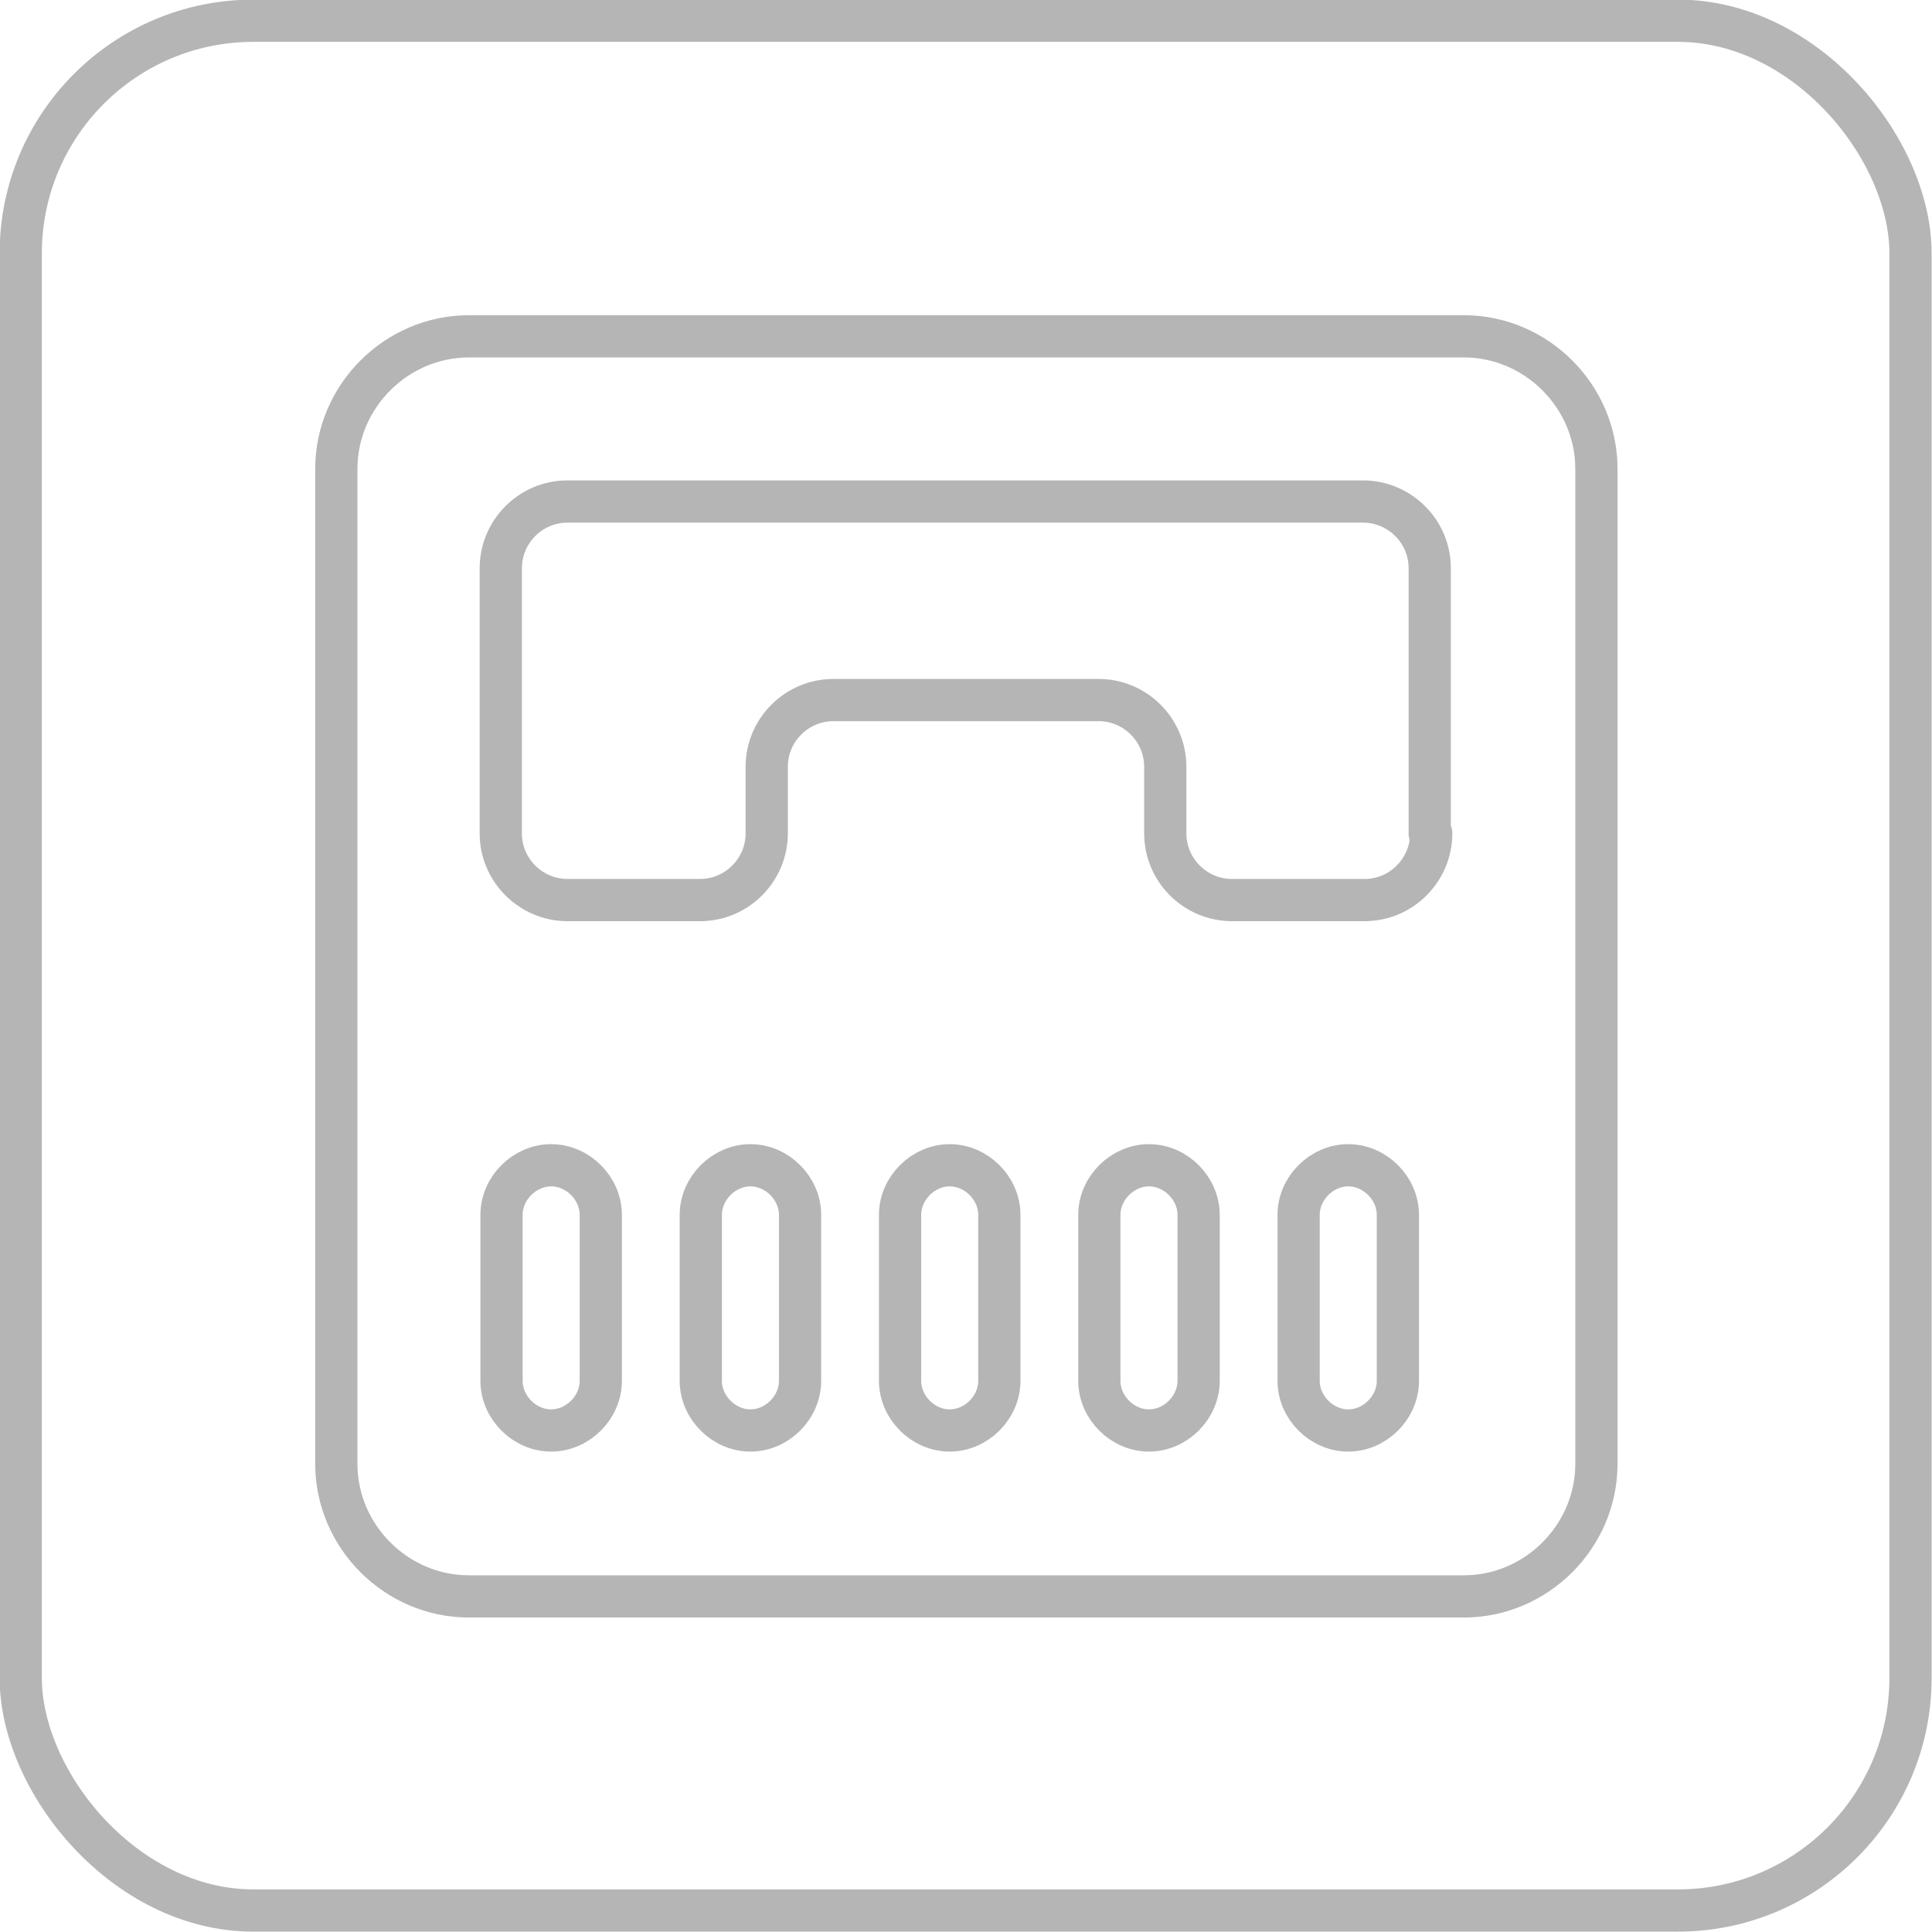
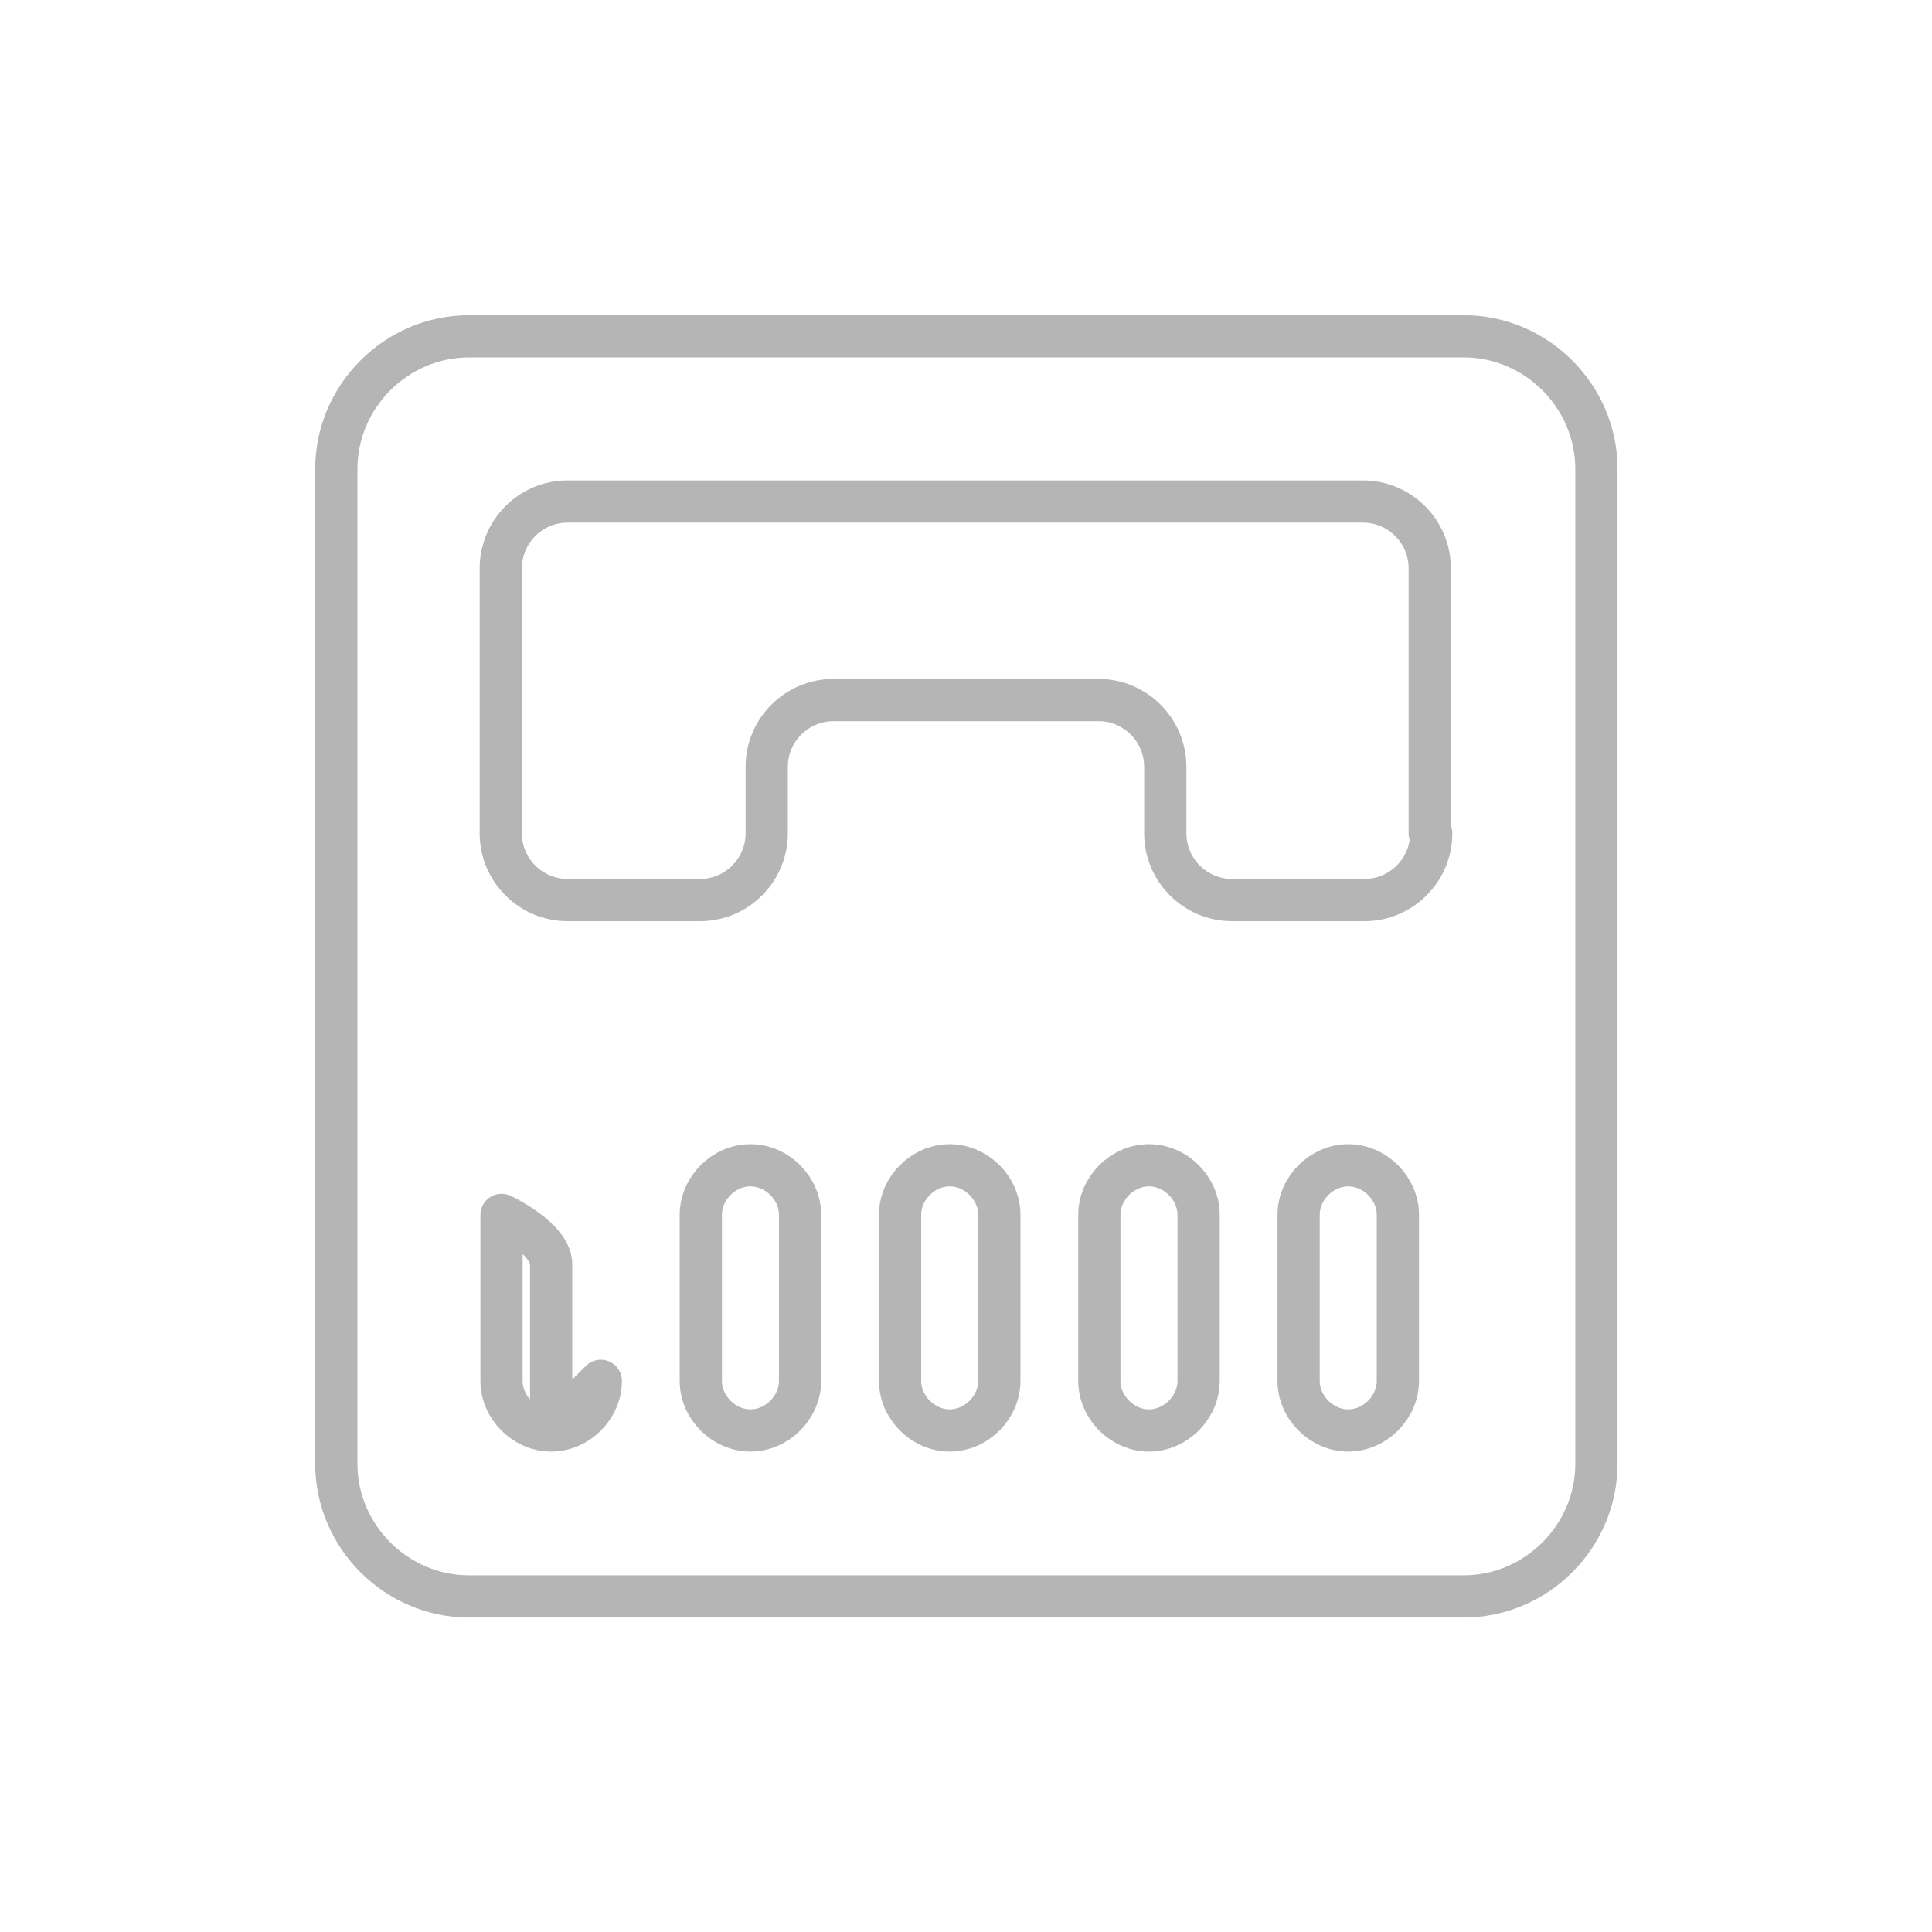
<svg xmlns="http://www.w3.org/2000/svg" id="_图层_2" data-name="图层 2" viewBox="0 0 26.08 26.08">
  <defs>
    <style>
      .cls-1 {
        stroke-miterlimit: 10;
      }

      .cls-1, .cls-2 {
        fill: none;
        stroke: #b5b5b6;
        stroke-width: .57px;
      }

      .cls-2 {
        stroke-linecap: round;
        stroke-linejoin: round;
      }
    </style>
  </defs>
  <g id="_图层_1-2" data-name="图层 1">
    <g id="_多端口" data-name="多端口">
-       <path id="_多端口-2" data-name="多端口" class="cls-2" d="M19.75,4.54H6.33c-.98,0-1.79,.81-1.79,1.79v13.43c0,.98,.81,1.79,1.79,1.79h13.43c.98,0,1.79-.81,1.79-1.79V6.33c0-.98-.81-1.79-1.79-1.79h0Zm-11.64,14.1c0,.36-.31,.67-.67,.67s-.67-.31-.67-.67v-2.24c0-.36,.31-.67,.67-.67s.67,.31,.67,.67v2.24Zm2.69,0c0,.36-.31,.67-.67,.67s-.67-.31-.67-.67v-2.24c0-.36,.31-.67,.67-.67s.67,.31,.67,.67v2.24Zm2.69,0c0,.36-.31,.67-.67,.67s-.67-.31-.67-.67v-2.24c0-.36,.31-.67,.67-.67s.67,.31,.67,.67v2.24Zm2.69,0c0,.36-.31,.67-.67,.67s-.67-.31-.67-.67v-2.24c0-.36,.31-.67,.67-.67s.67,.31,.67,.67v2.24Zm2.69,0c0,.36-.31,.67-.67,.67s-.67-.31-.67-.67v-2.24c0-.36,.31-.67,.67-.67s.67,.31,.67,.67v2.24Zm.45-7.39c0,.49-.4,.9-.9,.9h-1.79c-.49,0-.9-.4-.9-.9v-.9c0-.49-.4-.9-.9-.9h-3.58c-.49,0-.9,.4-.9,.9v.9c0,.49-.4,.9-.9,.9h-1.79c-.49,0-.9-.4-.9-.9v-3.58c0-.49,.4-.9,.9-.9h10.74c.49,0,.9,.4,.9,.9v3.58Z" />
-       <rect id="_框" data-name="框" class="cls-1" x=".28" y=".28" width="25.51" height="25.51" rx="3.14" ry="3.14" />
+       <path id="_多端口-2" data-name="多端口" class="cls-2" d="M19.75,4.54H6.33c-.98,0-1.79,.81-1.79,1.79v13.43c0,.98,.81,1.79,1.79,1.79h13.43c.98,0,1.79-.81,1.79-1.79V6.33c0-.98-.81-1.79-1.79-1.79h0Zm-11.64,14.1c0,.36-.31,.67-.67,.67s-.67-.31-.67-.67v-2.24s.67,.31,.67,.67v2.24Zm2.69,0c0,.36-.31,.67-.67,.67s-.67-.31-.67-.67v-2.24c0-.36,.31-.67,.67-.67s.67,.31,.67,.67v2.24Zm2.69,0c0,.36-.31,.67-.67,.67s-.67-.31-.67-.67v-2.24c0-.36,.31-.67,.67-.67s.67,.31,.67,.67v2.24Zm2.69,0c0,.36-.31,.67-.67,.67s-.67-.31-.67-.67v-2.24c0-.36,.31-.67,.67-.67s.67,.31,.67,.67v2.24Zm2.69,0c0,.36-.31,.67-.67,.67s-.67-.31-.67-.67v-2.24c0-.36,.31-.67,.67-.67s.67,.31,.67,.67v2.24Zm.45-7.39c0,.49-.4,.9-.9,.9h-1.79c-.49,0-.9-.4-.9-.9v-.9c0-.49-.4-.9-.9-.9h-3.58c-.49,0-.9,.4-.9,.9v.9c0,.49-.4,.9-.9,.9h-1.79c-.49,0-.9-.4-.9-.9v-3.58c0-.49,.4-.9,.9-.9h10.74c.49,0,.9,.4,.9,.9v3.58Z" />
    </g>
  </g>
</svg>